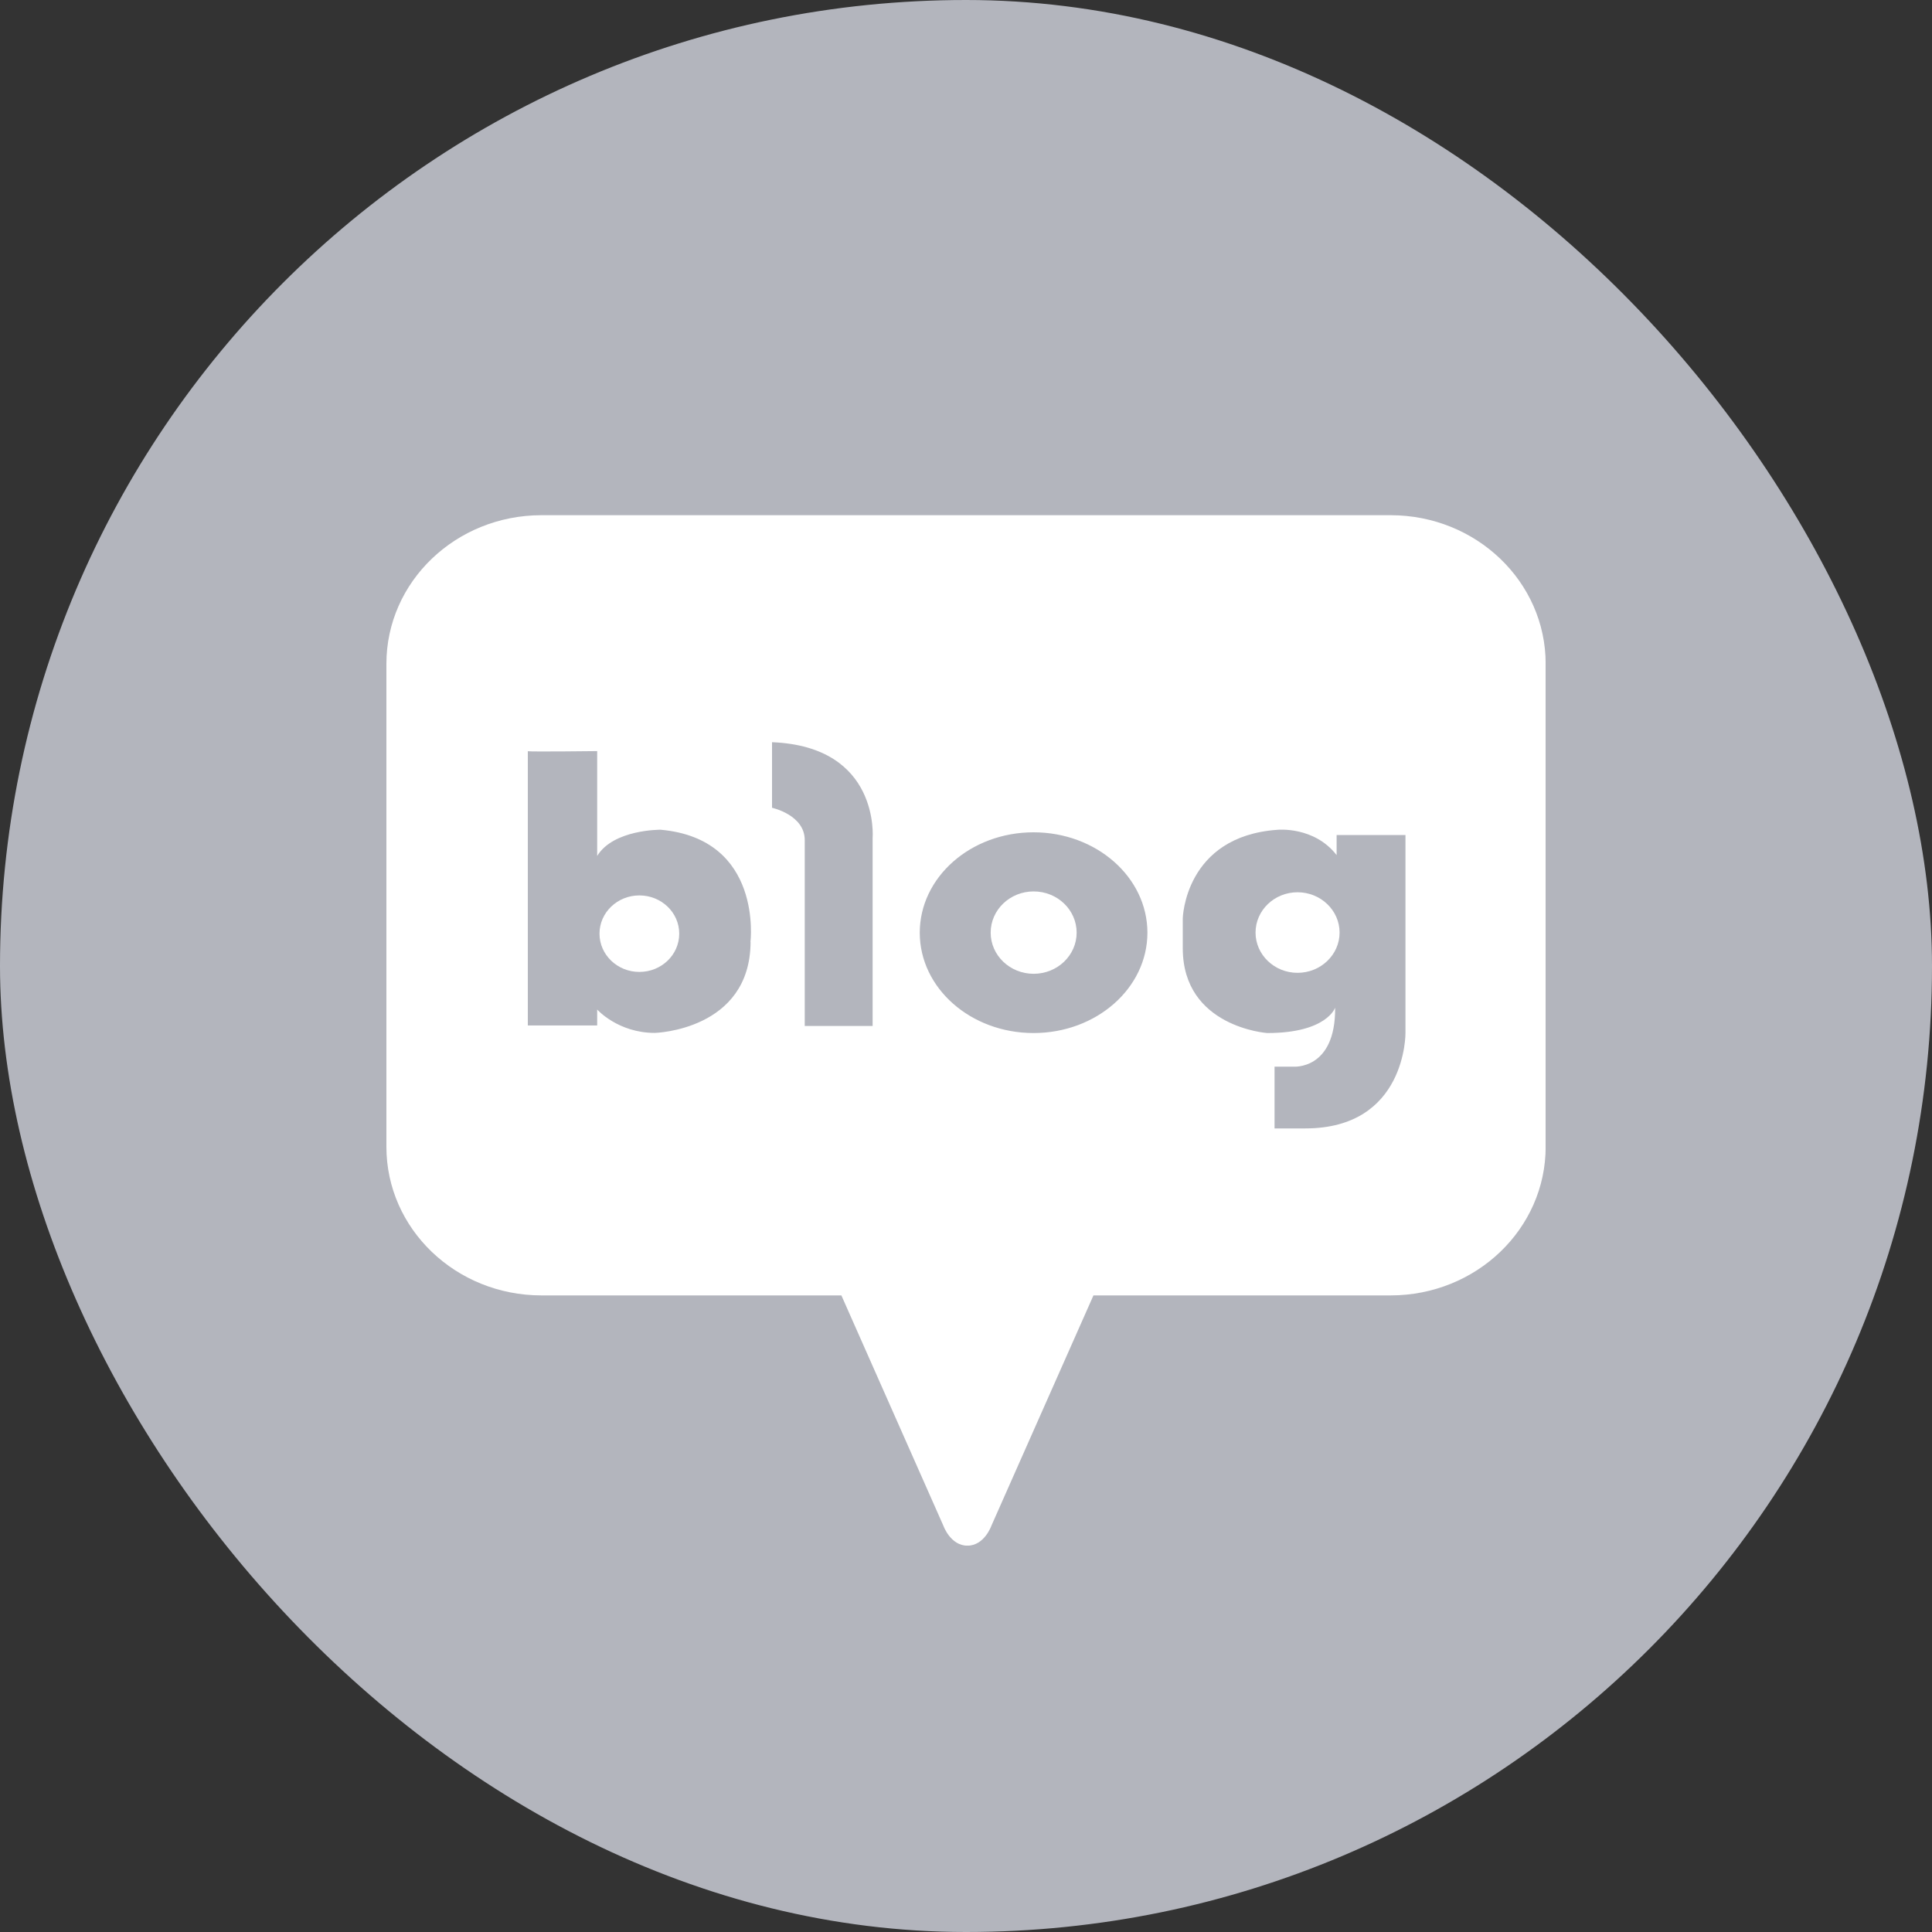
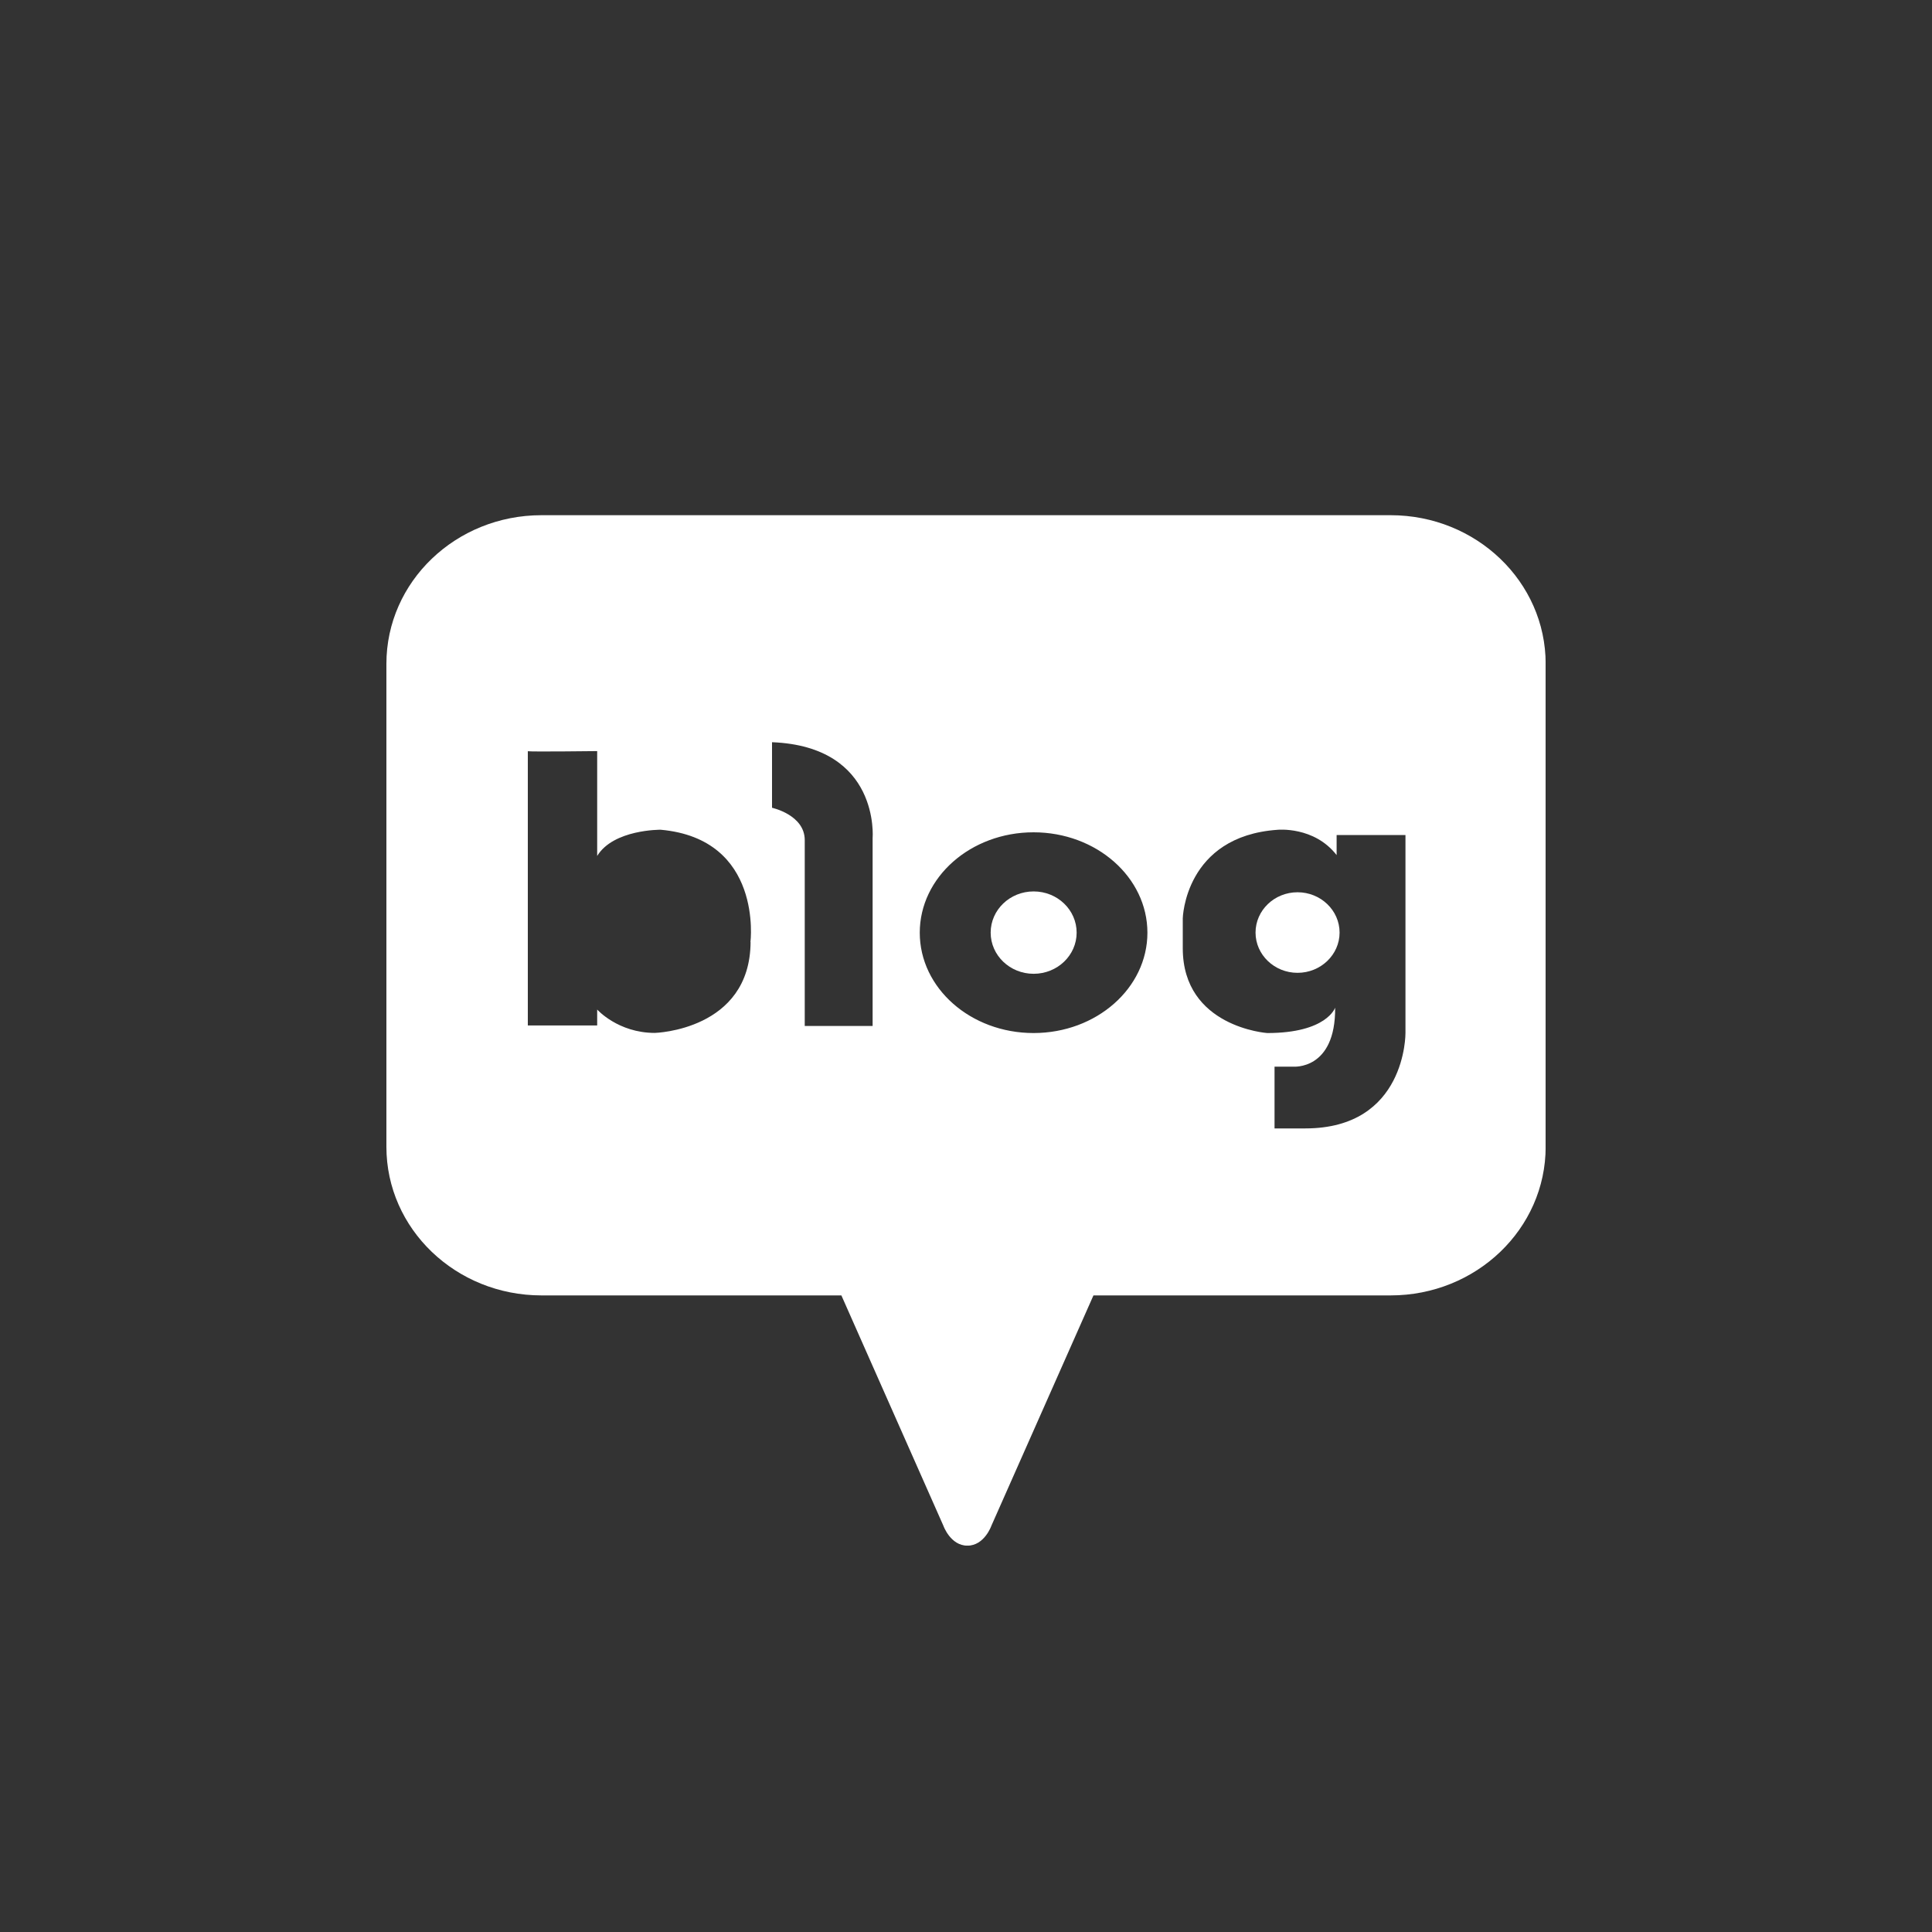
<svg xmlns="http://www.w3.org/2000/svg" width="30" height="30" viewBox="0 0 30 30" fill="none">
  <rect x="0" y="0" width="30" height="30" fill="#333333" stroke="none" />
-   <rect width="30" height="30" rx="15" fill="#B3B5BD" />
  <g clip-path="url(#clip0_1955_618)">
-     <path d="M9.928 13.904C9.586 13.904 9.309 14.17 9.309 14.498C9.309 14.825 9.586 15.092 9.928 15.092C10.27 15.092 10.547 14.827 10.547 14.498C10.547 14.169 10.27 13.904 9.928 13.904Z" fill="white" />
    <path d="M16.05 13.842C15.682 13.842 15.383 14.128 15.383 14.482C15.383 14.835 15.682 15.121 16.05 15.121C16.419 15.121 16.718 14.835 16.718 14.482C16.718 14.128 16.419 13.842 16.05 13.842Z" fill="white" />
    <path d="M21.593 8H8.408C7.078 8 6 9.033 6 10.308V17.807C6 19.082 7.078 20.115 8.408 20.115H13.065L14.649 23.692C14.649 23.692 14.758 24.001 15.022 24.001C15.286 24.001 15.394 23.692 15.394 23.692L16.979 20.115H21.593C22.923 20.115 24.001 19.082 24.001 17.807V10.308C24.001 9.033 22.923 8 21.593 8ZM11.655 14.629C11.647 16 10.168 16.039 10.168 16.039C9.596 16.039 9.273 15.676 9.273 15.676V15.923H8.196V11.665C8.196 11.665 8.191 11.664 8.196 11.663V11.665C8.263 11.675 9.273 11.663 9.273 11.663V13.291C9.526 12.877 10.258 12.884 10.258 12.884C11.853 13.027 11.653 14.629 11.653 14.629H11.655ZM13.55 13.016V15.931H12.496V13.045C12.496 12.653 11.988 12.543 11.988 12.543V11.525C13.671 11.591 13.55 13.016 13.55 13.016ZM16.049 16.041C15.072 16.041 14.282 15.343 14.282 14.483C14.282 13.623 15.072 12.924 16.049 12.924C17.026 12.924 17.817 13.623 17.817 14.483C17.817 15.343 17.026 16.041 16.049 16.041ZM21.824 16.041C21.824 16.041 21.84 17.522 20.269 17.522H19.791V16.563H20.08C20.08 16.563 20.74 16.622 20.732 15.647C20.732 15.647 20.604 16.041 19.678 16.041C19.678 16.041 18.366 15.951 18.366 14.724V14.259C18.366 14.259 18.396 12.986 19.837 12.885C19.837 12.885 20.405 12.827 20.755 13.278V12.966H21.824V16.043V16.041Z" fill="white" />
    <path d="M20.148 13.855C19.788 13.855 19.496 14.136 19.496 14.481C19.496 14.825 19.788 15.106 20.148 15.106C20.508 15.106 20.801 14.825 20.801 14.481C20.801 14.136 20.508 13.855 20.148 13.855Z" fill="white" />
  </g>
  <defs>
    <clipPath id="clip0_1955_618">
      <rect width="18" height="16" fill="white" transform="translate(6 8)" />
    </clipPath>
  </defs>
</svg>